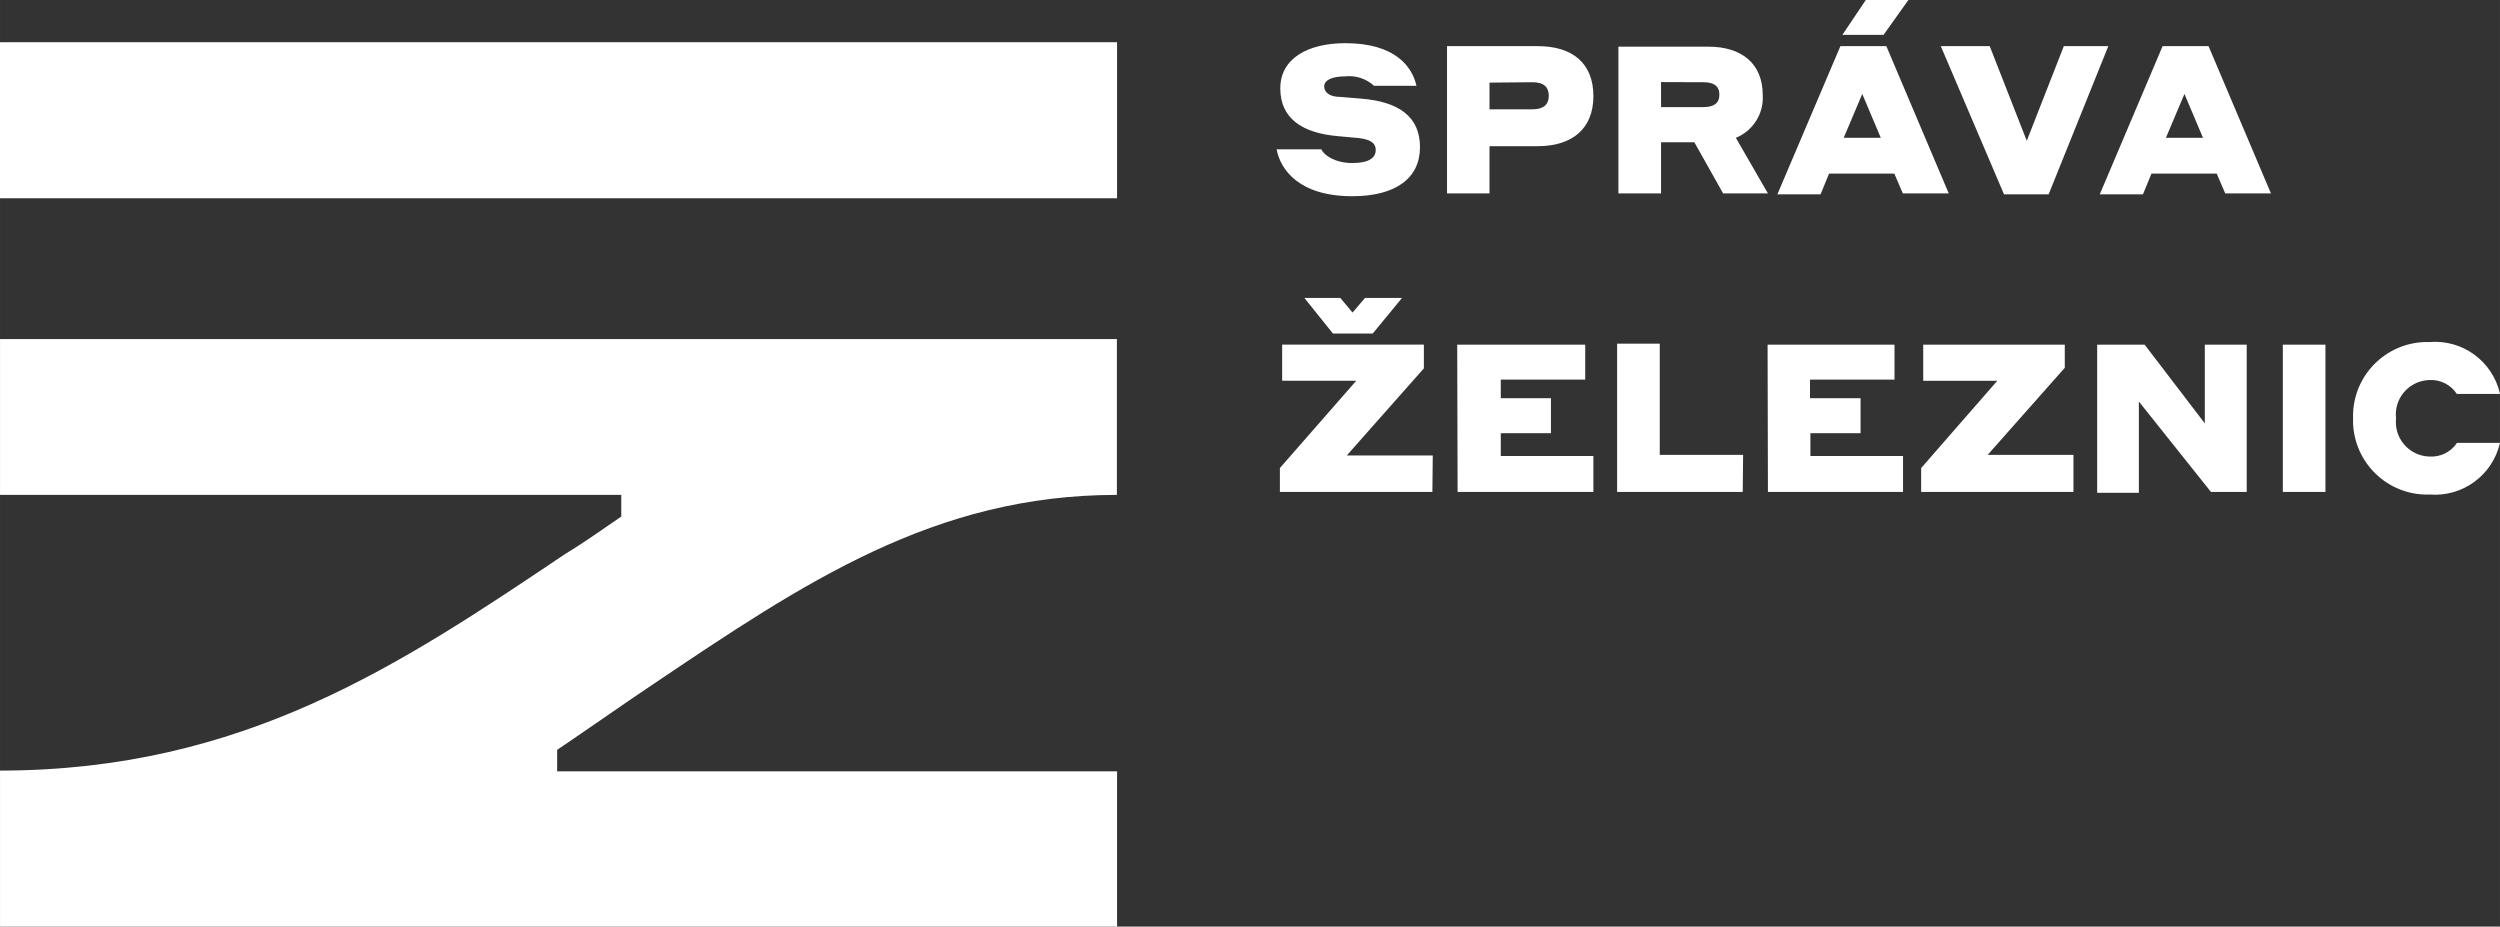
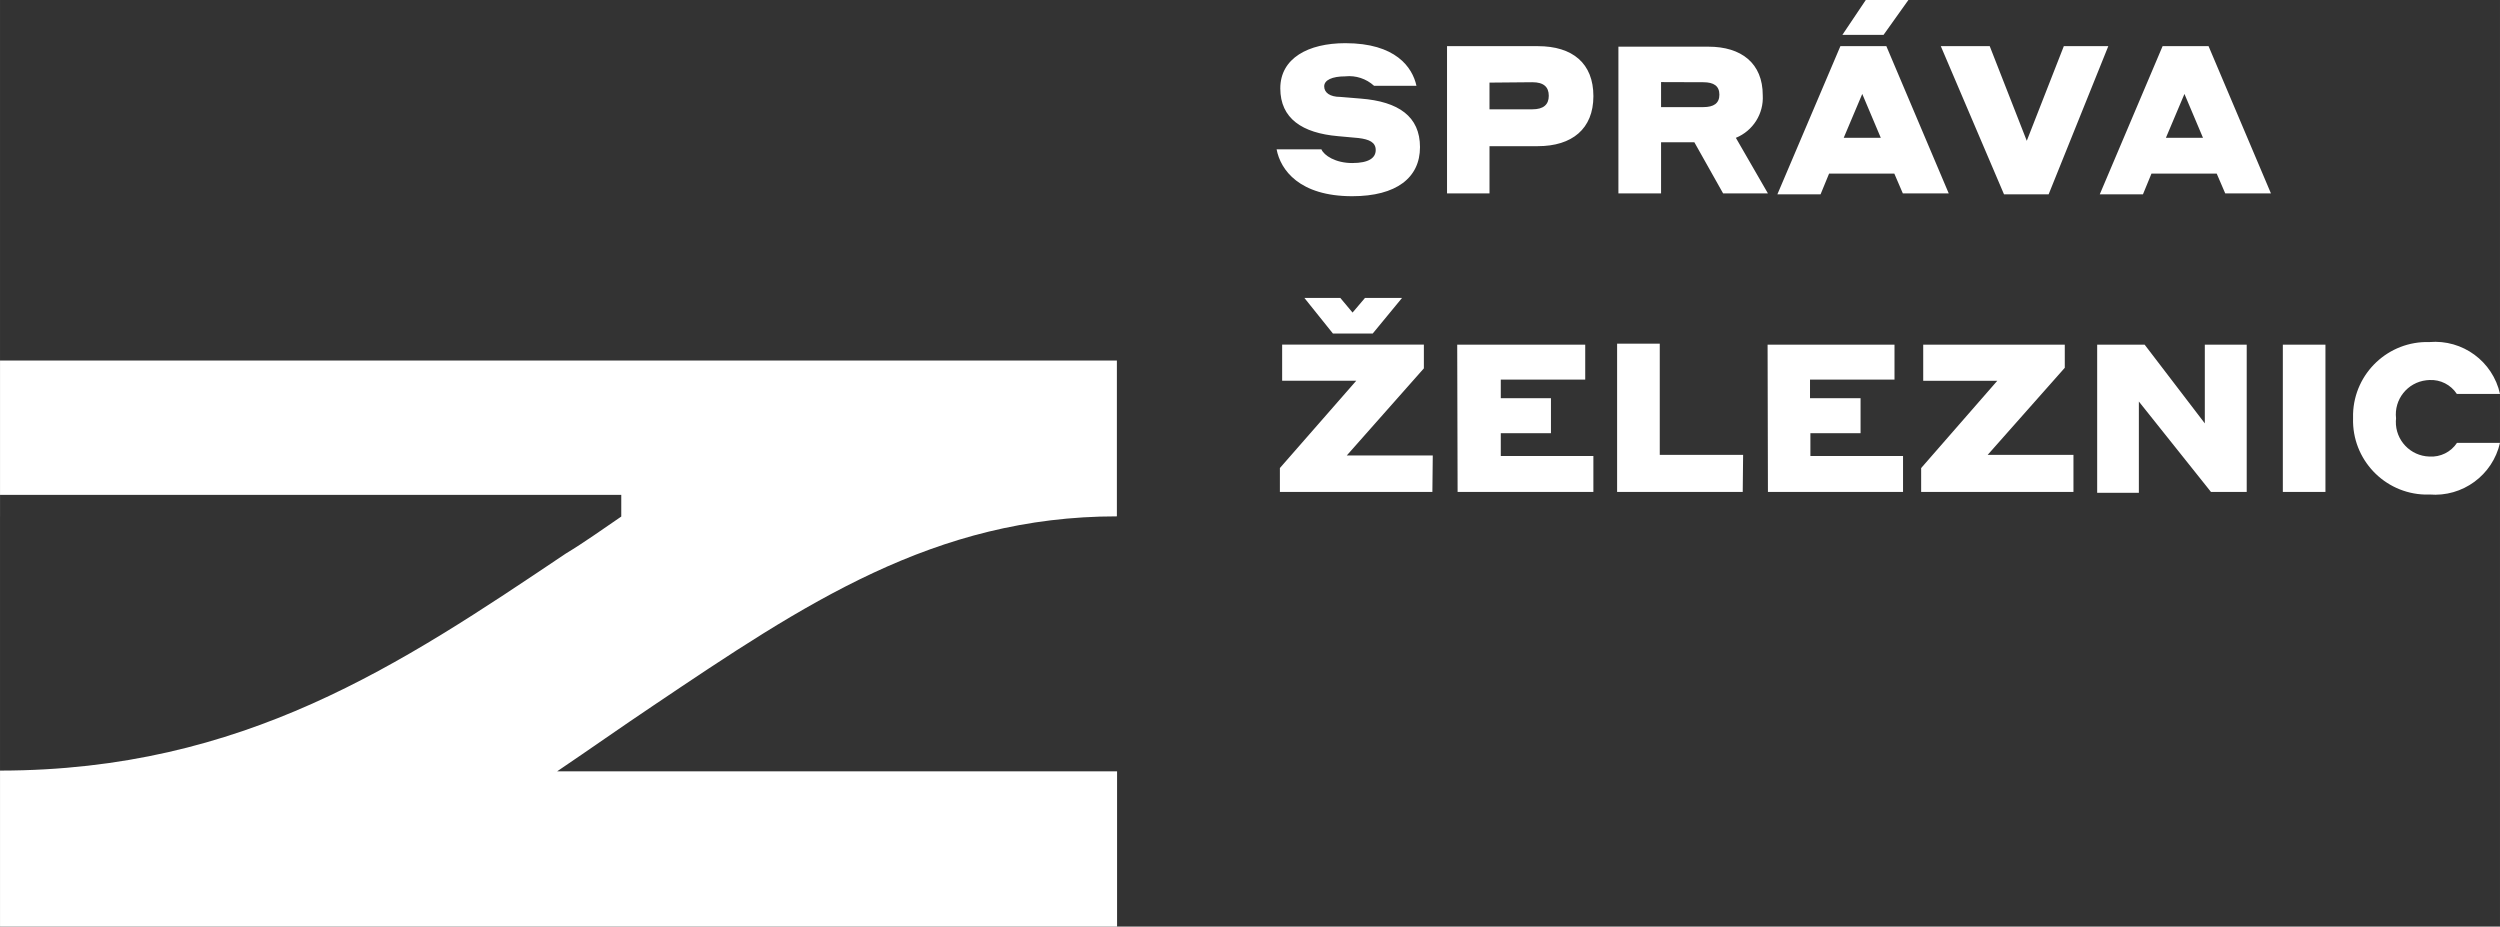
<svg xmlns="http://www.w3.org/2000/svg" id="uuid-6c2f48b2-d5a3-4104-a40a-4048475e126d" data-name="Layer 1" width="148.482mm" height="55.033mm" viewBox="0 0 420.894 156">
  <rect x="0" y="0" width="420.894" height="156" fill="#333333" stroke="none" />
  <defs>
    <style> .uuid-8d3ae41c-06e8-4f23-b8ee-6cf6b25b9f18 { fill: #fff; stroke-width: 0px; } </style>
  </defs>
  <g id="uuid-c3bd37df-95de-49ca-bd60-c211c1185362" data-name="Vrstva_1">
    <g id="uuid-a7b73111-7ae3-4de5-abf7-664c8a735310" data-name=" 2247996774416">
      <g id="uuid-f82d0c54-7693-4f8b-ae36-01113aaad351" data-name=" 2745338572784">
-         <path class="uuid-8d3ae41c-06e8-4f23-b8ee-6cf6b25b9f18" d="m0,83.318h104.595v3.648c-3.123,2.122-6.051,4.243-9.36,6.245C67.382,111.922,41.022,129.672.098,129.737H.002v26.264h188.065v-26.143h-94.267v-3.614c5.462-3.687,10.795-7.455,16.251-11.111,25.36-17.058,47.259-31.814,77.984-31.814v-26.232H.003v26.232h-.003Z" />
-         <polygon class="uuid-8d3ae41c-06e8-4f23-b8ee-6cf6b25b9f18" points="0 7.108 188.065 7.108 188.065 33.38 0 33.38 0 7.108" />
+         <path class="uuid-8d3ae41c-06e8-4f23-b8ee-6cf6b25b9f18" d="m0,83.318h104.595v3.648c-3.123,2.122-6.051,4.243-9.36,6.245C67.382,111.922,41.022,129.672.098,129.737H.002v26.264h188.065v-26.143h-94.267c5.462-3.687,10.795-7.455,16.251-11.111,25.36-17.058,47.259-31.814,77.984-31.814v-26.232H.003v26.232h-.003Z" />
        <path class="uuid-8d3ae41c-06e8-4f23-b8ee-6cf6b25b9f18" d="m409.008,83.253c5.576.467,10.643-3.244,11.886-8.697h-7.238c-1.017,1.55-2.8,2.429-4.647,2.307-3.204-.089-5.728-2.751-5.647-5.955.008-.162.016-.315.032-.475-.363-3.179,1.92-6.051,5.107-6.414.17-.024.339-.032.509-.04,1.848-.097,3.606.791,4.616,2.34h7.27c-1.218-5.478-6.294-9.206-11.886-8.731-6.891-.209-12.643,5.205-12.854,12.087-.008.258-.008.509,0,.759-.193,6.891,5.237,12.635,12.118,12.83.266.008.532,0,.799-.008h-.065l.002-.003Zm-24.674-.436h7.173v-24.795h-7.173v24.795Zm-12.103,0h6.02v-24.795h-7.053v13.256l-10.135-13.256h-7.988v24.948h7.019v-15.371l12.136,15.218h0Zm-23.148-6.237h-14.443l12.982-14.66v-3.896h-23.834v6.083h12.473l-12.82,14.693v4.018h25.642v-6.237h0v-.002Zm-51.439,6.237h22.746v-6.051h-15.597v-3.833h8.447v-5.898h-8.512v-3.123h14.224v-5.89h-21.366l.057,24.795Zm-4.18-6.237h-14.031v-18.72h-7.181v24.956h21.149l.065-6.237h-.002Zm-48.065,6.237h22.858v-6.051h-15.589v-3.833h8.447v-5.898h-8.447v-3.123h14.216v-5.89h-21.551l.065,24.795h0Zm-9.36-32.654h-6.237l-2.09,2.461-2.057-2.461h-6.051l4.801,5.986h6.706l4.929-5.986h-.002Zm5.18,26.514h-14.475l12.974-14.66v-3.995h-23.86v6.083h12.473l-12.854,14.693v4.018h25.674l.065-6.14h.002Z" />
        <path class="uuid-8d3ae41c-06e8-4f23-b8ee-6cf6b25b9f18" d="m364.646,23.205l3.123-7.39,3.123,7.39h-6.246Zm9.989,9.36h7.698l-10.505-24.795h-7.737l-10.578,24.948h7.27l1.436-3.494h10.981l1.436,3.34h.002Zm-19.688-24.795h-7.487l-6.237,15.936-6.237-15.936h-8.238l10.643,24.948h7.512l10.046-24.948h-.003Zm-44.764-1.905h6.931l4.18-5.866h-7.173l-3.938,5.866Zm.219,17.34h0l3.123-7.39,3.123,7.39h-6.246Zm9.957,9.36h7.729l-10.505-24.795h-7.737l-10.61,24.948h7.27l1.436-3.494h10.981l1.436,3.34h.002Zm-33.598-18.72h0c1.775,0,2.711.629,2.711,2.098,0,1.461-.96,2.09-2.711,2.09h-7.108v-4.212l7.108.024Zm-14.289,18.72h7.181v-8.609h5.608l4.841,8.609h7.544l-5.399-9.36c2.889-1.177,4.705-4.058,4.527-7.173,0-5.399-3.614-8.173-9.141-8.173h-15.161v24.706h0Zm-14.467-18.72h0c1.871,0,2.743.783,2.743,2.283,0,1.493-.903,2.275-2.743,2.275h-7.238v-4.494l7.238-.065h0Zm-14.386,18.72h7.149v-7.956h8.141c5.736,0,9.352-2.897,9.352-8.423,0-5.519-3.494-8.415-9.352-8.415h-15.291v24.795h0Zm-17.122-19.712h0c1.767-.185,3.518.396,4.833,1.589h7.141c-.686-3.123-3.494-7.173-11.974-7.173-6.237,0-10.949,2.526-10.949,7.609s3.711,7.52,9.699,8.045l3.461.315c1.816.219,2.904.718,2.904,2.025,0,1.315-1.153,2.187-3.961,2.187s-4.744-1.274-5.18-2.307h-7.544c.654,3.461,3.833,7.891,12.724,7.891,7.455,0,11.416-3.123,11.416-8.262,0-5.148-3.591-7.674-9.981-8.173l-3.429-.282c-1.751,0-2.719-.718-2.719-1.775,0-1.065,1.339-1.686,3.559-1.686v-.003Z" />
      </g>
    </g>
  </g>
</svg>